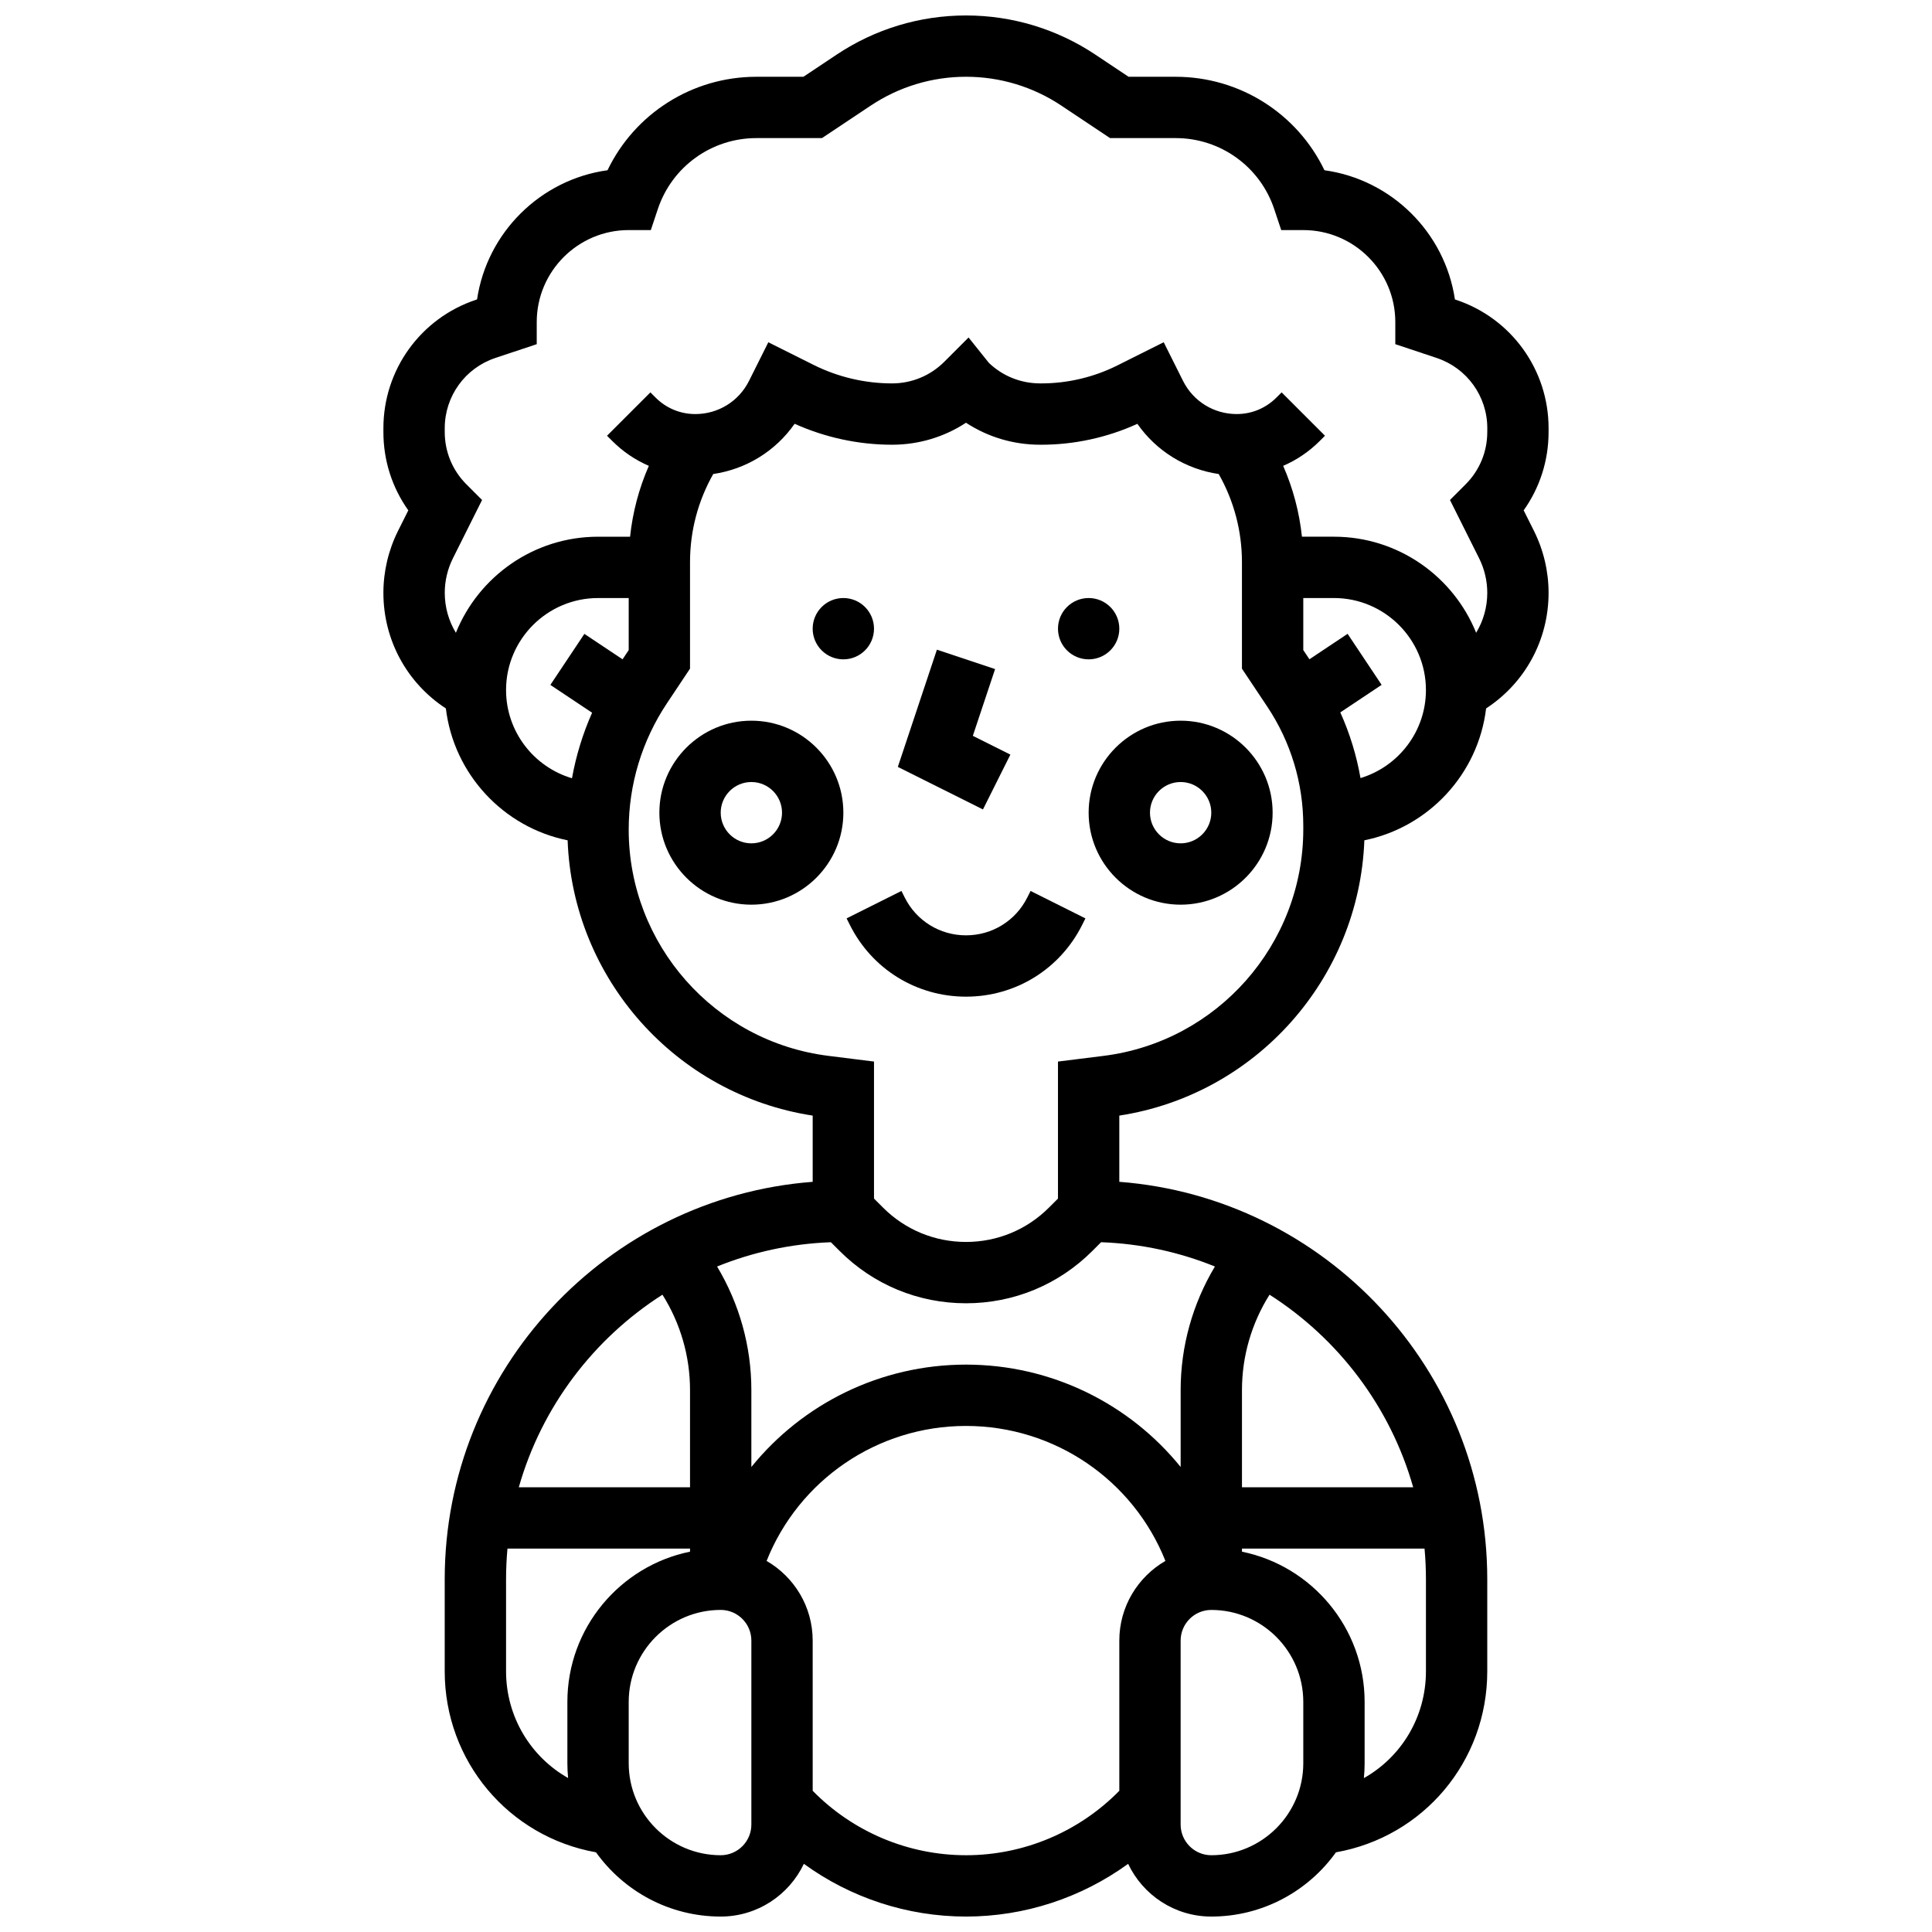
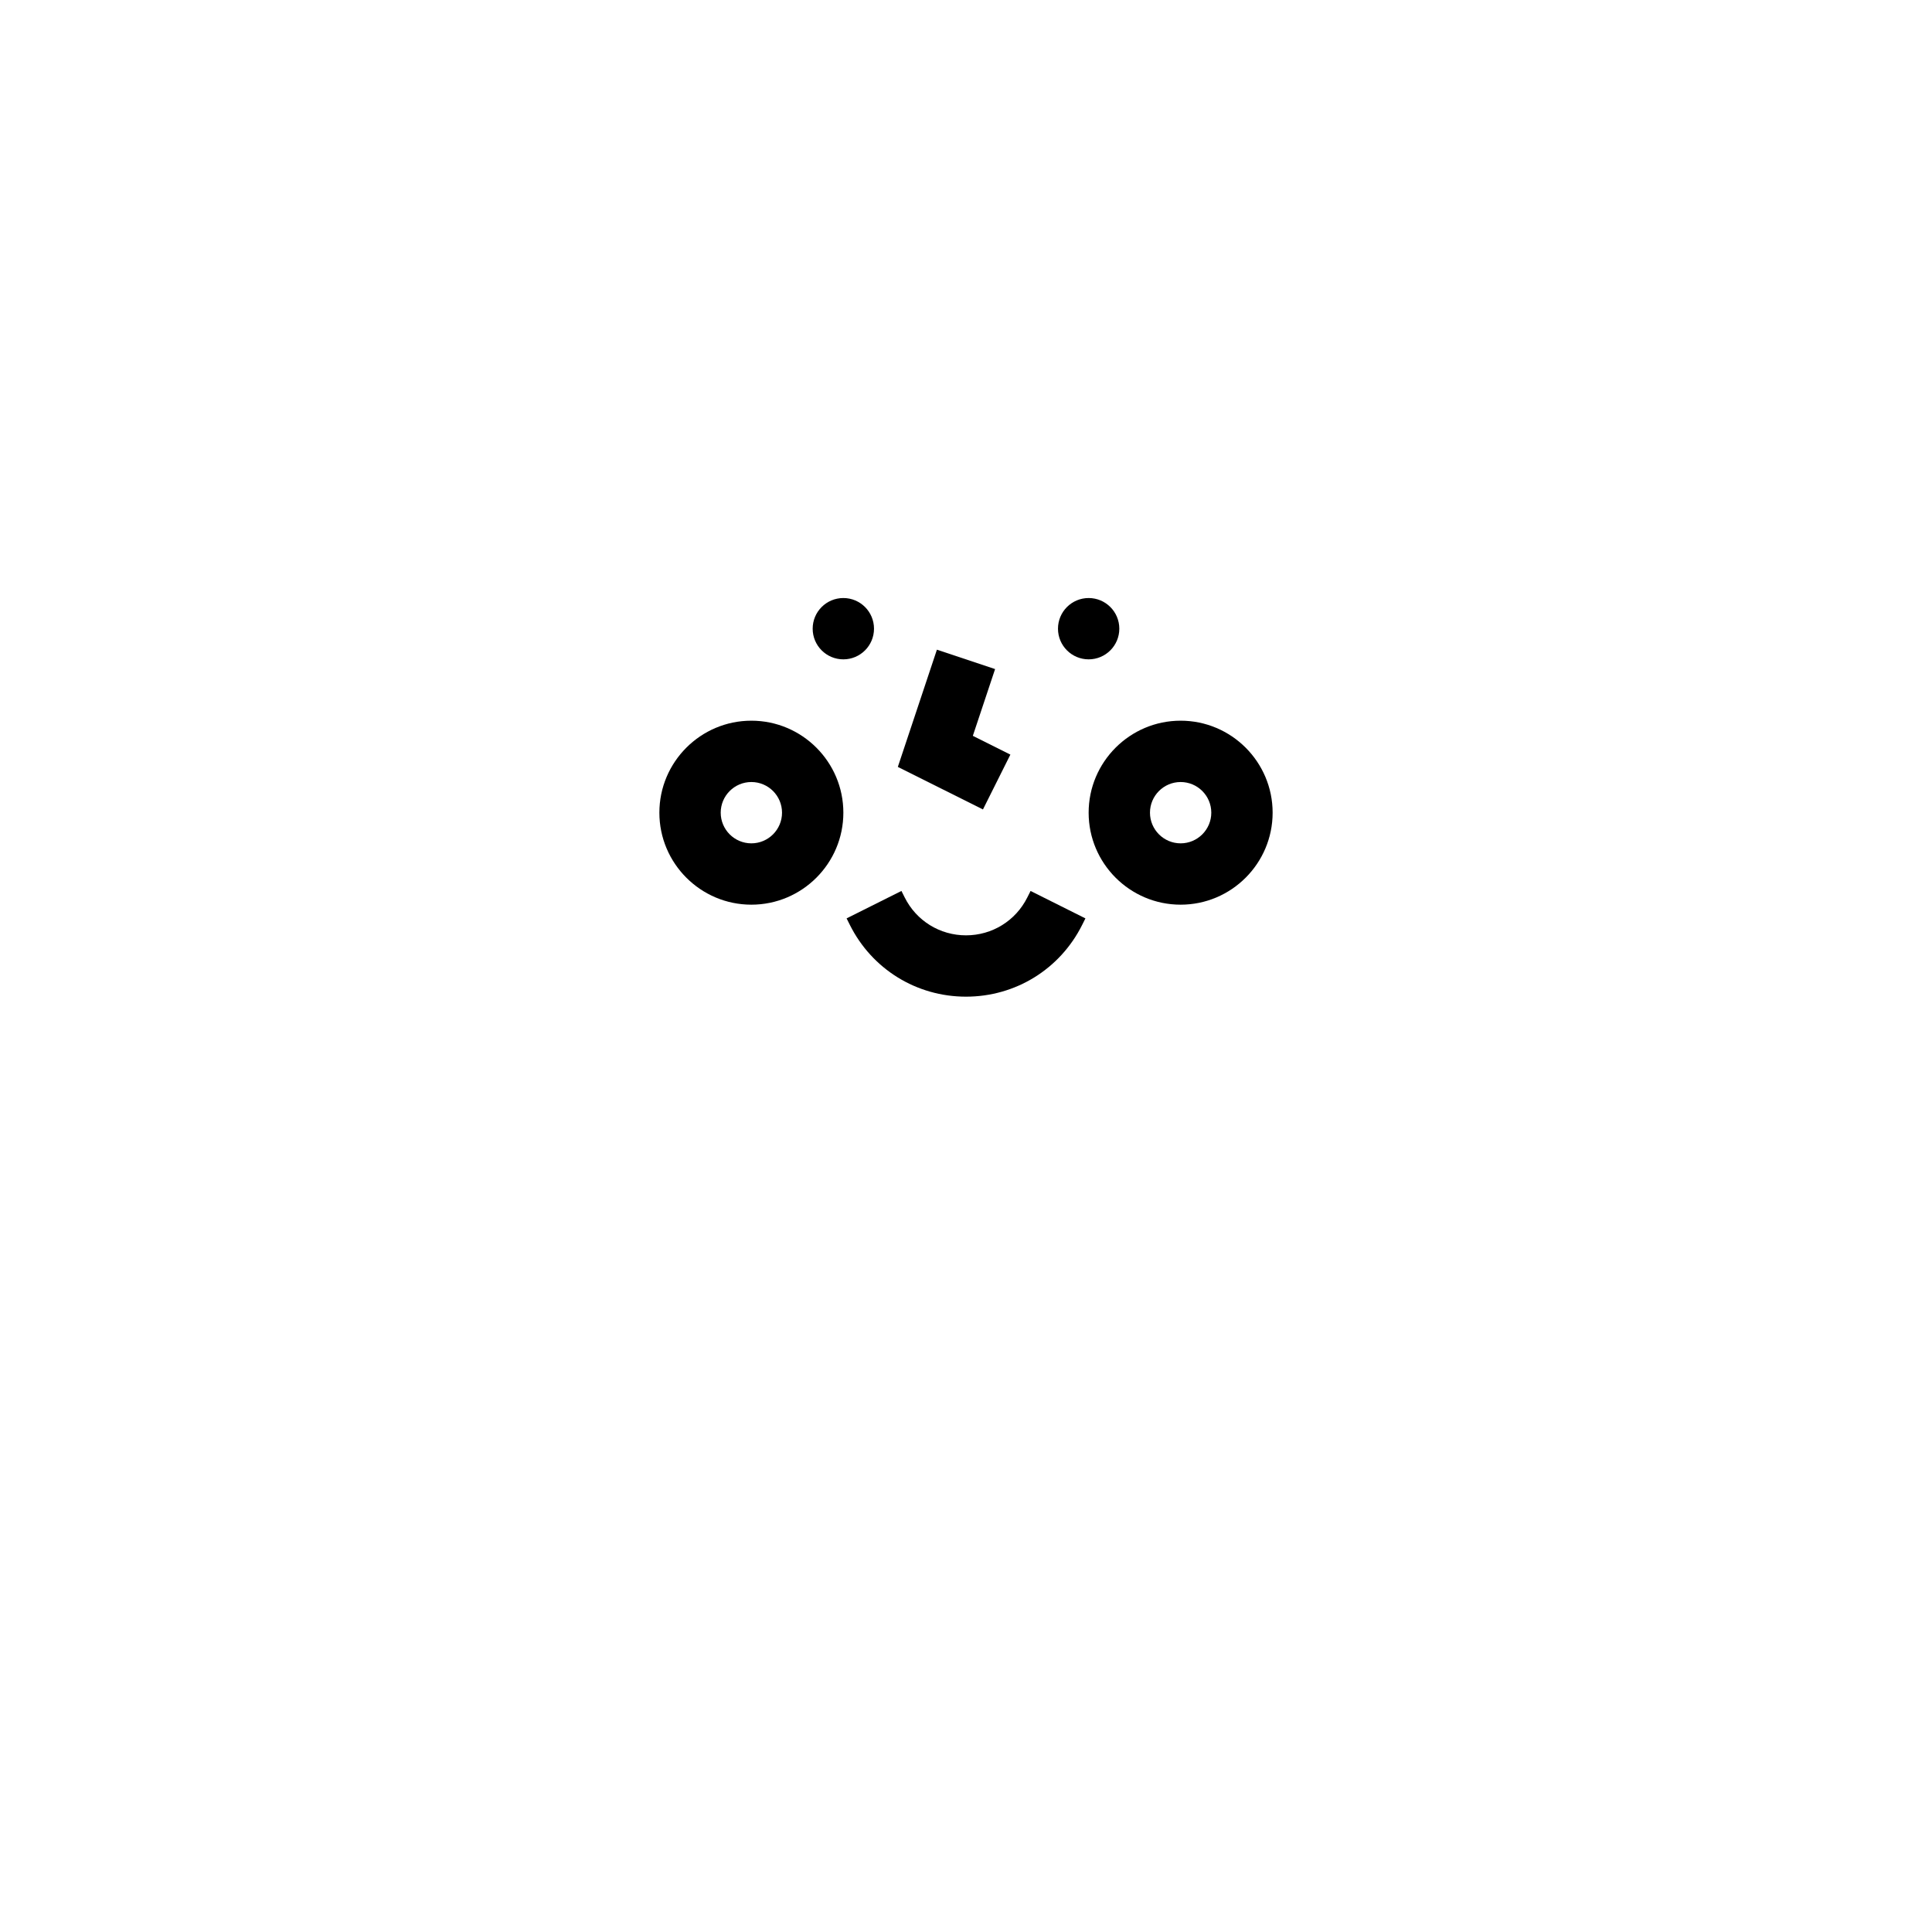
<svg xmlns="http://www.w3.org/2000/svg" width="800px" height="800px" version="1.1" viewBox="144 144 512 512">
  <defs>
    <clipPath id="a">
      <path d="m245 148.09h310v503.81h-310z" />
    </clipPath>
  </defs>
  <path d="m375.62 310.61c0 4.488-3.637 8.125-8.125 8.125-4.488 0-8.129-3.637-8.129-8.125s3.641-8.125 8.129-8.125c4.488 0 8.125 3.637 8.125 8.125" />
  <path d="m440.63 310.61c0 4.488-3.641 8.125-8.125 8.125-4.488 0-8.129-3.637-8.129-8.125s3.641-8.125 8.129-8.125c4.484 0 8.125 3.637 8.125 8.125" />
  <path d="m416.25 381.83c-3.098 6.195-9.324 10.043-16.25 10.043s-13.152-3.848-16.25-10.047l-0.859-1.715-14.535 7.269 0.859 1.715c5.863 11.738 17.66 19.031 30.785 19.031s24.922-7.293 30.789-19.027l0.859-1.715-14.535-7.269z" />
  <path d="m411.76 343.98-9.949-4.977 5.898-17.691-15.418-5.141-10.355 31.066 22.555 11.277z" />
  <path d="m343.12 334.99c-13.441 0-24.379 10.934-24.379 24.379 0 13.441 10.938 24.379 24.379 24.379 13.441 0 24.379-10.934 24.379-24.379 0-13.445-10.938-24.379-24.379-24.379zm0 32.504c-4.481 0-8.125-3.644-8.125-8.125 0-4.481 3.644-8.125 8.125-8.125 4.481 0 8.125 3.644 8.125 8.125 0 4.477-3.644 8.125-8.125 8.125z" />
  <path d="m456.88 334.99c-13.441 0-24.379 10.934-24.379 24.379 0 13.441 10.938 24.379 24.379 24.379s24.379-10.934 24.379-24.379c0-13.445-10.938-24.379-24.379-24.379zm0 32.504c-4.481 0-8.125-3.644-8.125-8.125 0-4.481 3.644-8.125 8.125-8.125 4.481 0 8.125 3.644 8.125 8.125 0.004 4.477-3.644 8.125-8.125 8.125z" />
  <g clip-path="url(#a)">
-     <path d="m554.39 257.48c0-15.465-9.855-29.141-24.527-34.027l-0.293-0.098c-2.641-17.734-16.781-31.77-34.574-34.238-7.219-15.016-22.441-24.77-39.434-24.77h-12.473l-8.809-5.871c-10.188-6.789-22.039-10.379-34.281-10.379s-24.098 3.59-34.281 10.379l-8.809 5.871h-12.473c-16.992 0-32.215 9.754-39.438 24.766-17.789 2.469-31.934 16.504-34.574 34.238l-0.293 0.098c-14.672 4.891-24.527 18.566-24.527 34.031v1.016c0 7.539 2.312 14.727 6.602 20.75l-2.731 5.457c-2.531 5.066-3.871 10.738-3.871 16.398 0 12.531 6.254 23.914 16.555 30.641 2.098 17.438 15.27 31.512 32.266 34.949 1.34 36.625 28.66 67.379 64.945 72.957v17.547c-54.469 4.16-97.516 49.812-97.516 105.33v24.379c0 23.863 16.992 43.863 40.09 47.977 7.379 10.297 19.438 17.027 33.047 17.027 9.719 0 18.129-5.723 22.039-13.973 12.387 8.996 27.406 13.973 42.969 13.973s30.578-4.981 42.969-13.973c3.91 8.254 12.316 13.973 22.039 13.973 13.605 0 25.66-6.727 33.035-17.023 23.133-4.098 40.098-24.035 40.098-47.984v-24.379c0-55.516-43.047-101.16-97.512-105.33v-17.547c36.254-5.578 63.562-36.32 64.941-72.957 16.996-3.434 30.172-17.512 32.266-34.949 10.301-6.731 16.555-18.109 16.555-30.641 0-5.664-1.34-11.332-3.871-16.398l-2.731-5.457c4.289-6.023 6.602-13.207 6.602-20.75zm-276.28 69.387c0-13.441 10.938-24.379 24.379-24.379h8.125v13.793l-1.629 2.445-10.117-6.742-9.016 13.523 11.059 7.371c-2.465 5.562-4.254 11.383-5.332 17.367-10.086-2.988-17.469-12.336-17.469-23.379zm41.445 160.24c4.742 7.523 7.309 16.281 7.309 25.262v25.773h-45.375c6.047-21.301 19.812-39.387 38.066-51.035zm-41.445 99.789v-24.379c0-2.738 0.133-5.449 0.371-8.125h48.383v0.816c-18.52 3.777-32.504 20.195-32.504 39.816v16.25c0 1.324 0.07 2.633 0.191 3.922-9.898-5.598-16.441-16.207-16.441-28.301zm65.008 40.633c0 4.481-3.644 8.125-8.125 8.125-13.441 0-24.379-10.934-24.379-24.379v-16.25c0-13.441 10.938-24.379 24.379-24.379 4.481 0 8.125 3.644 8.125 8.125zm56.883 8.125c-15.312 0-29.957-6.188-40.629-17.074l-0.004-39.809c0-9.012-4.922-16.895-12.211-21.109 8.512-21.383 29.301-35.773 52.844-35.773s44.332 14.391 52.844 35.77c-7.297 4.219-12.215 12.102-12.215 21.113v39.805c-10.676 10.887-25.316 17.078-40.629 17.078zm89.383-24.379c0 13.441-10.938 24.379-24.379 24.379-4.481 0-8.125-3.644-8.125-8.125v-48.754c0-4.481 3.644-8.125 8.125-8.125 13.441 0 24.379 10.934 24.379 24.379zm32.504-24.379c0 12.141-6.535 22.738-16.445 28.32 0.125-1.297 0.195-2.609 0.195-3.941v-16.25c0-19.621-13.98-36.039-32.504-39.812v-0.82h48.383c0.242 2.676 0.371 5.387 0.371 8.125zm-3.379-48.754h-45.375v-25.773c0-8.98 2.566-17.738 7.309-25.262 18.254 11.648 32.02 29.734 38.066 51.035zm-52.543-58.504c-5.898 9.832-9.082 21.145-9.082 32.73v20.398c-13.559-16.75-34.227-27.129-56.883-27.129-22.66 0-43.324 10.379-56.883 27.133v-20.398c0-11.586-3.184-22.898-9.082-32.73 9.375-3.801 19.535-6.047 30.16-6.438l2.312 2.312c8.945 8.941 20.84 13.867 33.492 13.867 12.648 0 24.543-4.926 33.488-13.871l2.312-2.312c10.629 0.387 20.789 2.637 30.164 6.438zm23.418-115.86c0 30.457-22.754 56.266-52.926 60.039l-12.082 1.508v36.312l-2.379 2.379c-5.875 5.875-13.688 9.113-21.996 9.113s-16.121-3.234-21.996-9.109l-2.383-2.383v-36.312l-12.086-1.512c-30.172-3.769-52.922-29.543-52.922-59.945 0-11.969 3.508-23.555 10.145-33.512l6.106-9.16v-28.234c0-8.238 2.121-16.234 6.156-23.344 8.742-1.285 16.508-6.07 21.566-13.312 8.074 3.637 16.941 5.551 25.797 5.551 7.074 0 13.836-2.035 19.617-5.828 5.789 3.793 12.566 5.828 19.664 5.828h0.305c8.742 0 17.492-1.91 25.445-5.539 5.059 7.238 12.824 12.016 21.559 13.305 4.035 7.109 6.156 15.105 6.156 23.344v28.234l6.703 10.051c6.246 9.371 9.551 20.281 9.551 31.543l0.004 0.984zm15.16-13.578c-1.047-6.008-2.84-11.844-5.348-17.406l10.949-7.301-9.016-13.523-10.117 6.742-1.629-2.438v-13.789h8.125c13.441 0 24.379 10.938 24.379 24.379 0 10.996-7.32 20.312-17.344 23.336zm33.598-91.711c0 5.238-2.039 10.164-5.746 13.871l-4.141 4.141 7.731 15.465c1.41 2.82 2.156 5.977 2.156 9.129 0 3.832-1.055 7.473-2.949 10.598-6.023-14.91-20.641-25.461-37.68-25.461h-8.484c-0.688-6.5-2.363-12.82-4.977-18.781 3.57-1.539 6.856-3.75 9.688-6.582l1.395-1.395-11.492-11.492-1.395 1.395c-2.805 2.805-6.539 4.352-10.504 4.352-6.066 0-11.52-3.371-14.234-8.797l-5.117-10.234-12.289 6.148c-6.219 3.113-13.18 4.758-20.129 4.758h-0.305c-5.133 0-9.957-1.934-13.625-5.457l-5.367-6.711-6.418 6.422c-3.711 3.707-8.637 5.746-13.875 5.746-7.176 0-14.363-1.695-20.781-4.906l-11.992-5.996-5.113 10.23c-2.715 5.426-8.168 8.797-14.238 8.797-3.969 0-7.699-1.547-10.508-4.352l-1.395-1.395-11.492 11.492 1.395 1.395c2.832 2.832 6.117 5.043 9.688 6.582-2.613 5.961-4.289 12.281-4.977 18.781h-8.48c-17.043 0-31.656 10.551-37.68 25.461-1.895-3.125-2.949-6.766-2.949-10.598 0-3.152 0.746-6.309 2.156-9.129l7.731-15.465-4.141-4.141c-3.707-3.707-5.75-8.633-5.75-13.871v-1.016c0-8.457 5.391-15.938 13.414-18.613l10.965-3.652v-5.859c0-13.441 10.938-24.379 24.379-24.379h5.856l1.852-5.555c3.754-11.258 14.246-18.82 26.113-18.82h17.395l12.902-8.602c7.508-5.004 16.246-7.652 25.27-7.652s17.758 2.644 25.266 7.648l12.902 8.605h17.395c11.867 0 22.359 7.562 26.113 18.82l1.852 5.555 5.856 0.004c13.441 0 24.379 10.934 24.379 24.379v5.856l10.965 3.656c8.023 2.672 13.414 10.152 13.414 18.609z" />
-   </g>
+     </g>
</svg>